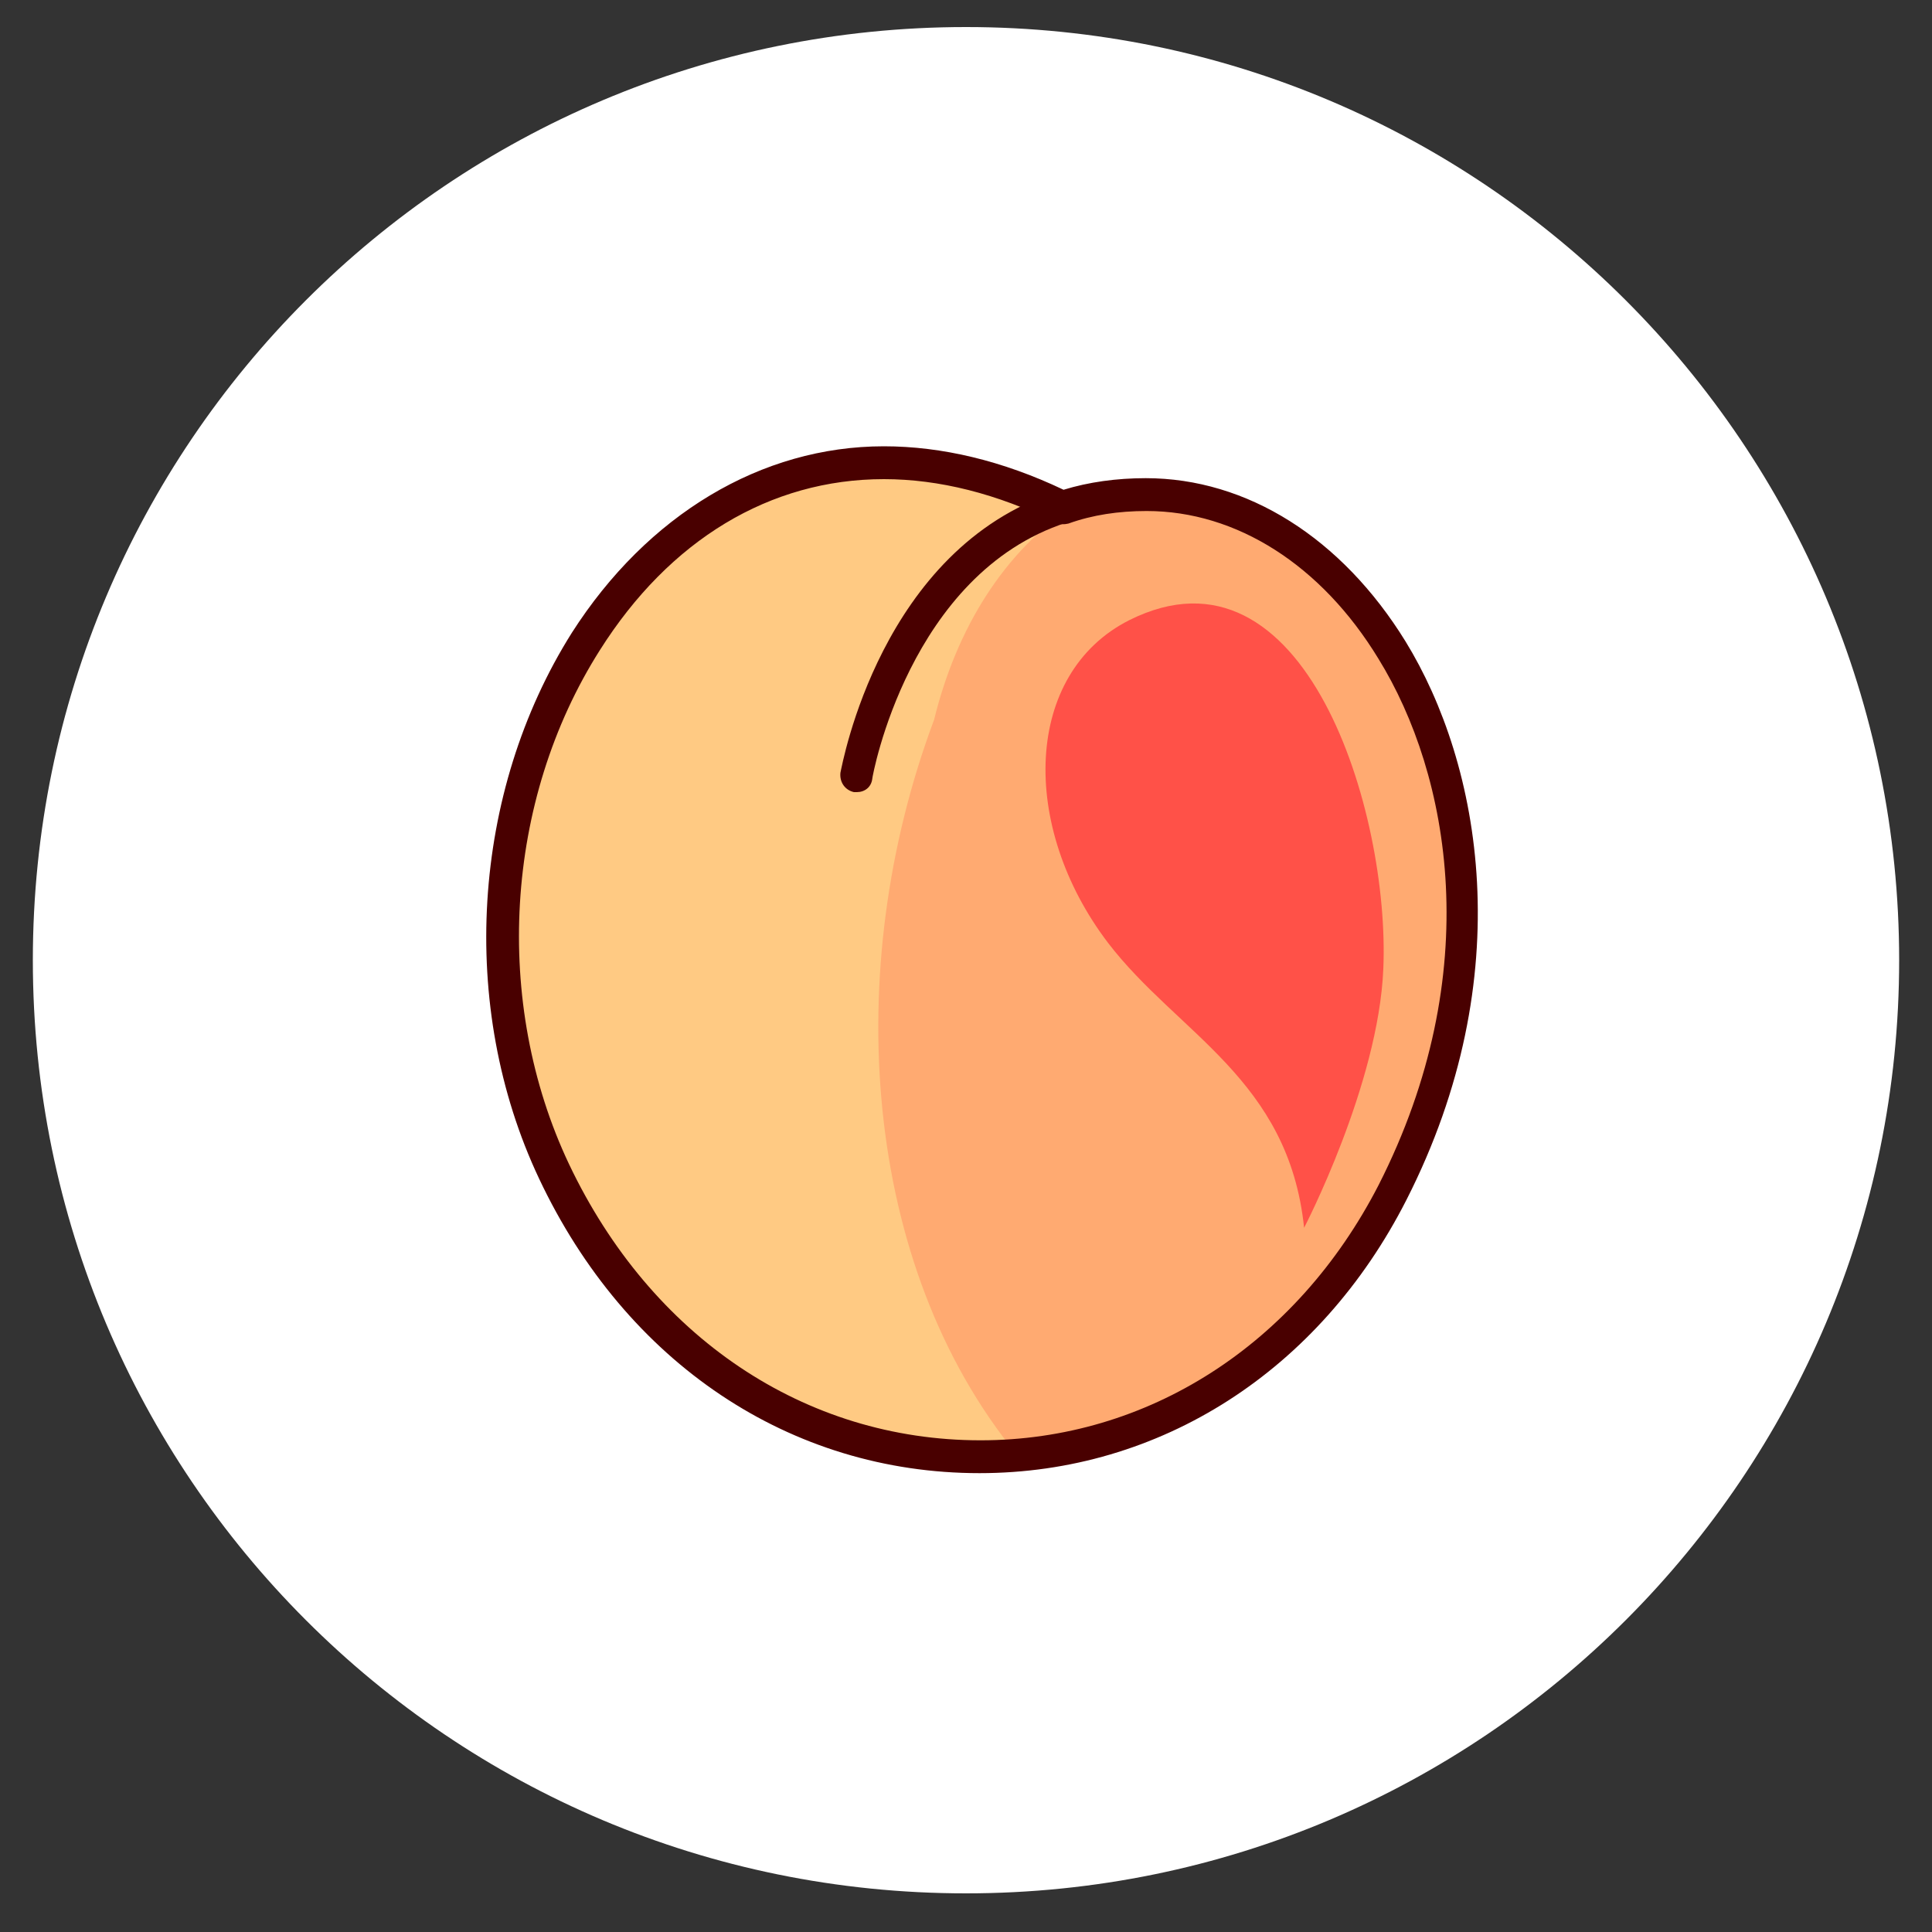
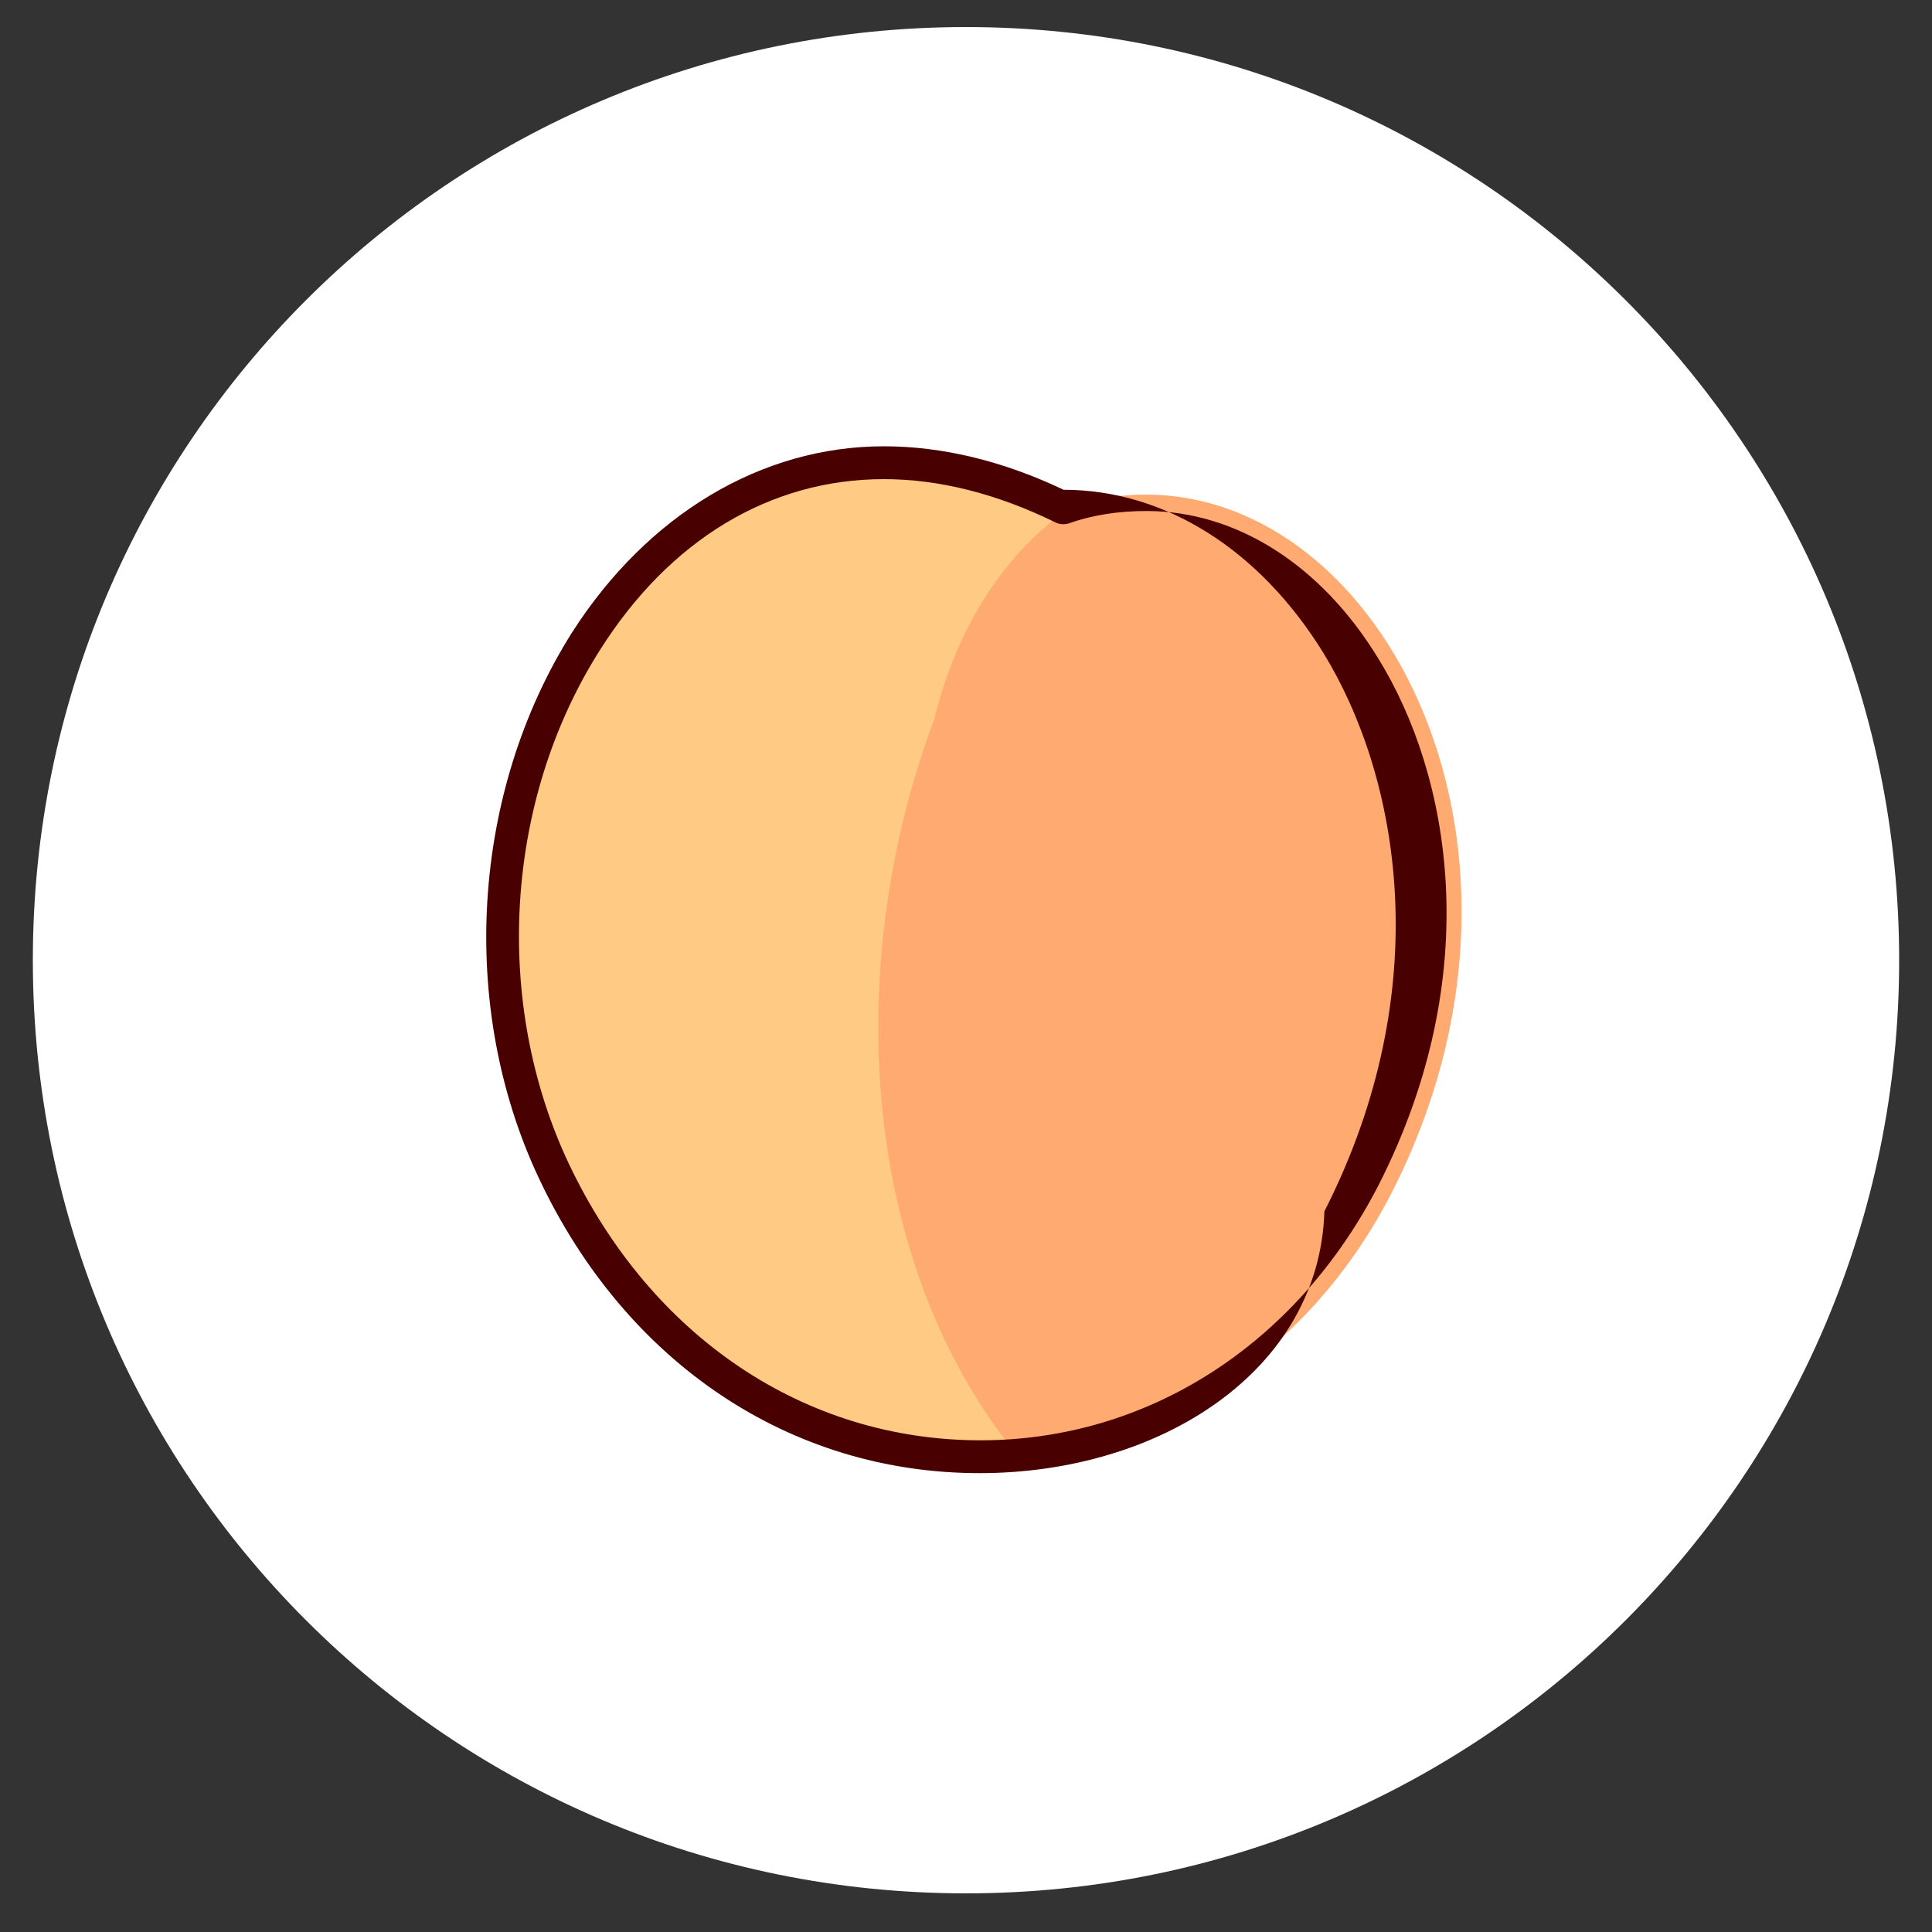
<svg xmlns="http://www.w3.org/2000/svg" version="1.1" id="iconos" x="0px" y="0px" viewBox="0 0 200 200" style="enable-background:new 0 0 200 200;" xml:space="preserve">
  <rect x="0" y="0" width="200" height="200" fill="#333333" stroke="none" />
  <style type="text/css"> .st0{fill:#FFFFFF;} .st1{fill:#FFAA71;} .st2{fill:#FFCA83;} .st3{fill:none;stroke:#490000;stroke-width:0.75;stroke-linecap:round;stroke-linejoin:round;stroke-miterlimit:10;} .st4{fill:#490000;} .st5{fill:#FF5148;} </style>
  <path class="st0" d="M100,196c53.4,0,96.6-43.3,96.6-96.6S153.4,2.8,100,2.8S3.4,46,3.4,99.4S46.6,196,100,196" />
  <g>
    <g>
      <g>
        <path class="st1" d="M118.6,51.2c-2.7,0-5.1,0.4-7.3,1c-0.4,0.1-0.9,0.2-1.3,0.3c-41.5-20.5-70.3,31.2-52.7,68.7 c10,21.1,29.3,30.9,47.9,29.3c15.4-1.3,30.3-10.3,38.9-27.1C162.2,87.9,143.4,51.2,118.6,51.2z" />
        <path class="st2" d="M96.7,74.5c2.3-9.4,7.2-17.4,14.6-22.3c-0.4,0.1-0.9,0.2-1.3,0.3c-41.5-20.5-70.3,31.2-52.7,68.7 c10,21.1,29.3,30.9,47.9,29.3C89.3,131,87,100.4,96.7,74.5z" />
      </g>
      <g>
        <path class="st3" d="M110,52.6" />
-         <path class="st4" d="M101.4,152.5c-19.6,0-36.6-11.4-45.6-30.5c-8.4-17.8-7-40,3.4-56.5C67,53.3,78.8,46.2,91.5,46.2 c6,0,12.3,1.5,18.6,4.5c2.6-0.8,5.5-1.2,8.5-1.2c10.5,0,20.3,6.2,26.9,16.9c7.8,12.7,11.9,34.6,0.1,57.8 C136.6,141.9,120.1,152.5,101.4,152.5z M91.5,49.6c-11.8,0-22.2,6.3-29.4,17.7c-9.9,15.6-11.1,36.5-3.2,53.2 c8.5,17.9,24.4,28.6,42.6,28.6c17.3,0,32.7-9.9,41.2-26.4c11.2-22,7.4-42.5,0-54.5c-5.9-9.7-14.7-15.3-24-15.3 c-2.9,0-5.6,0.4-8.1,1.3c-0.4,0.1-0.9,0.1-1.3-0.1C103.2,51.1,97.2,49.6,91.5,49.6z" />
-         <path class="st4" d="M88.7,82c-0.1,0-0.2,0-0.3,0c-0.9-0.2-1.5-1-1.4-2c0.2-0.9,4.2-23.2,22.4-29.1c0.9-0.3,1.8,0.2,2.1,1.1 c0.3,0.9-0.2,1.8-1.1,2.1c-16.3,5.3-20.1,26.3-20.1,26.5C90.2,81.5,89.5,82,88.7,82z" />
+         <path class="st4" d="M101.4,152.5c-19.6,0-36.6-11.4-45.6-30.5c-8.4-17.8-7-40,3.4-56.5C67,53.3,78.8,46.2,91.5,46.2 c6,0,12.3,1.5,18.6,4.5c10.5,0,20.3,6.2,26.9,16.9c7.8,12.7,11.9,34.6,0.1,57.8 C136.6,141.9,120.1,152.5,101.4,152.5z M91.5,49.6c-11.8,0-22.2,6.3-29.4,17.7c-9.9,15.6-11.1,36.5-3.2,53.2 c8.5,17.9,24.4,28.6,42.6,28.6c17.3,0,32.7-9.9,41.2-26.4c11.2-22,7.4-42.5,0-54.5c-5.9-9.7-14.7-15.3-24-15.3 c-2.9,0-5.6,0.4-8.1,1.3c-0.4,0.1-0.9,0.1-1.3-0.1C103.2,51.1,97.2,49.6,91.5,49.6z" />
      </g>
    </g>
-     <path class="st5" d="M135,127.1c0,0,7.7-14.8,8.2-26.8c0.7-16.2-8.1-45.2-26.3-36.1c-10.9,5.5-11.4,21.3-2.2,33.4 C121.9,107,133.4,111.7,135,127.1z" />
  </g>
</svg>